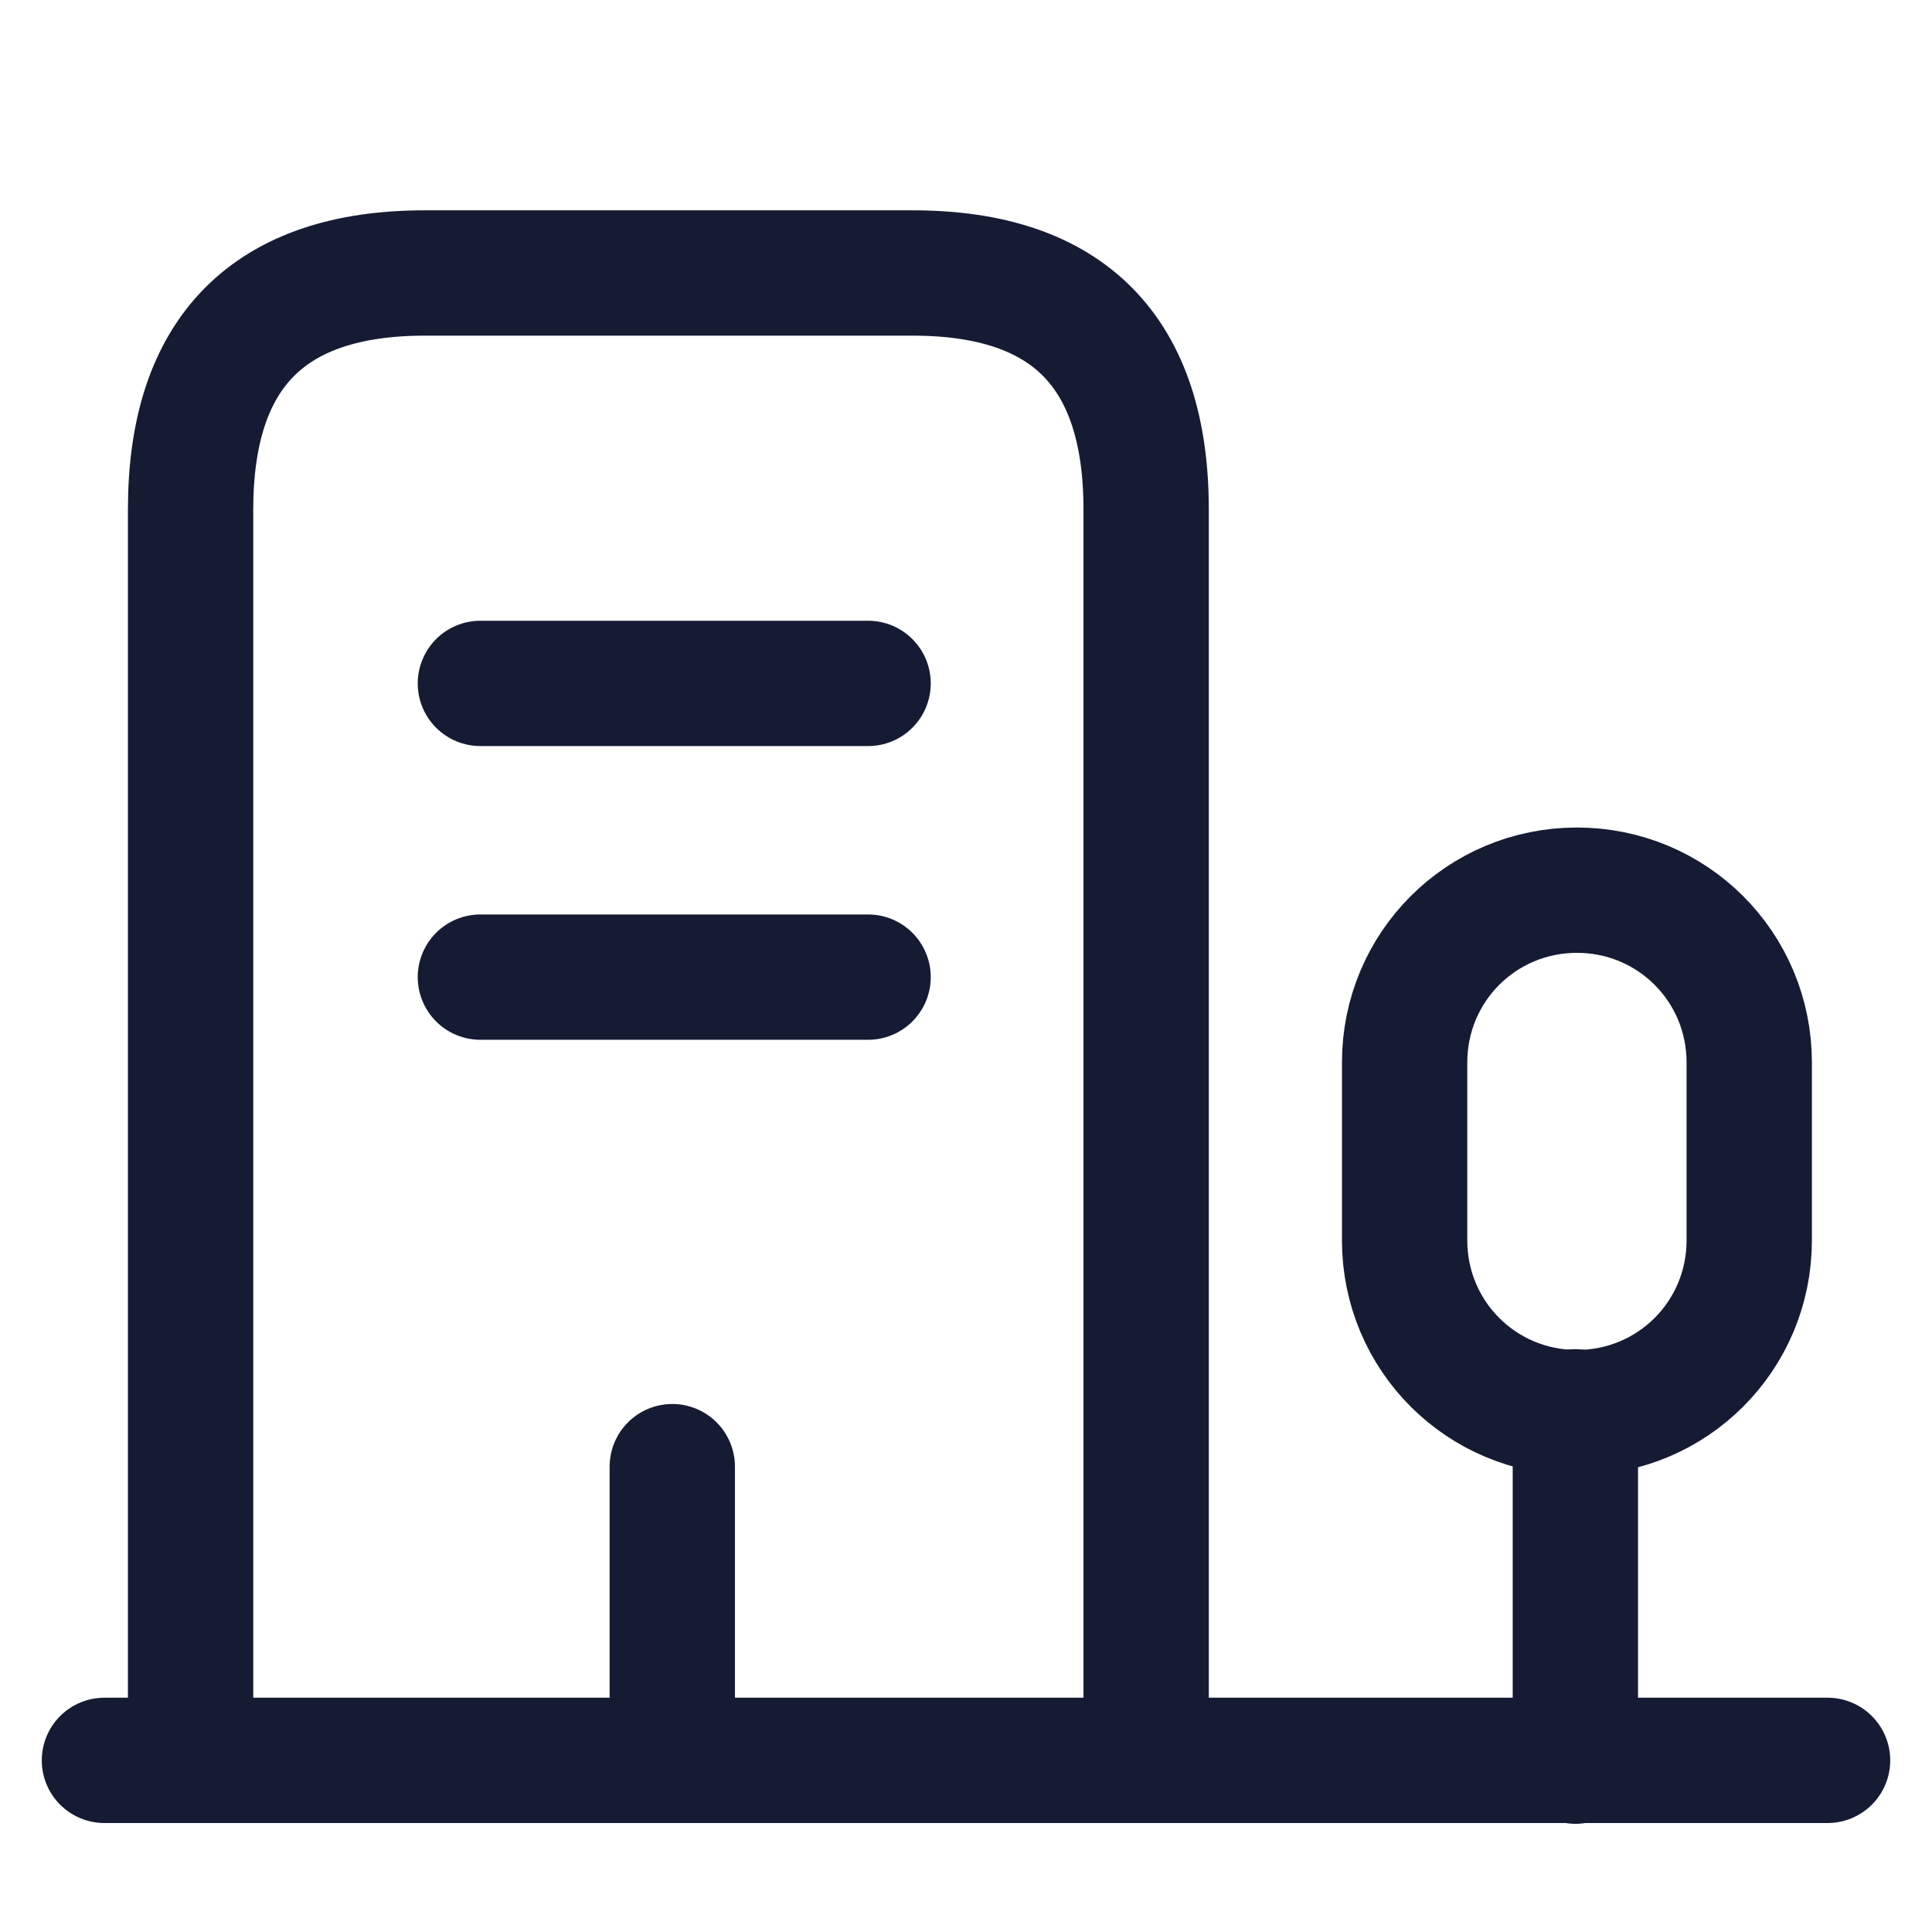
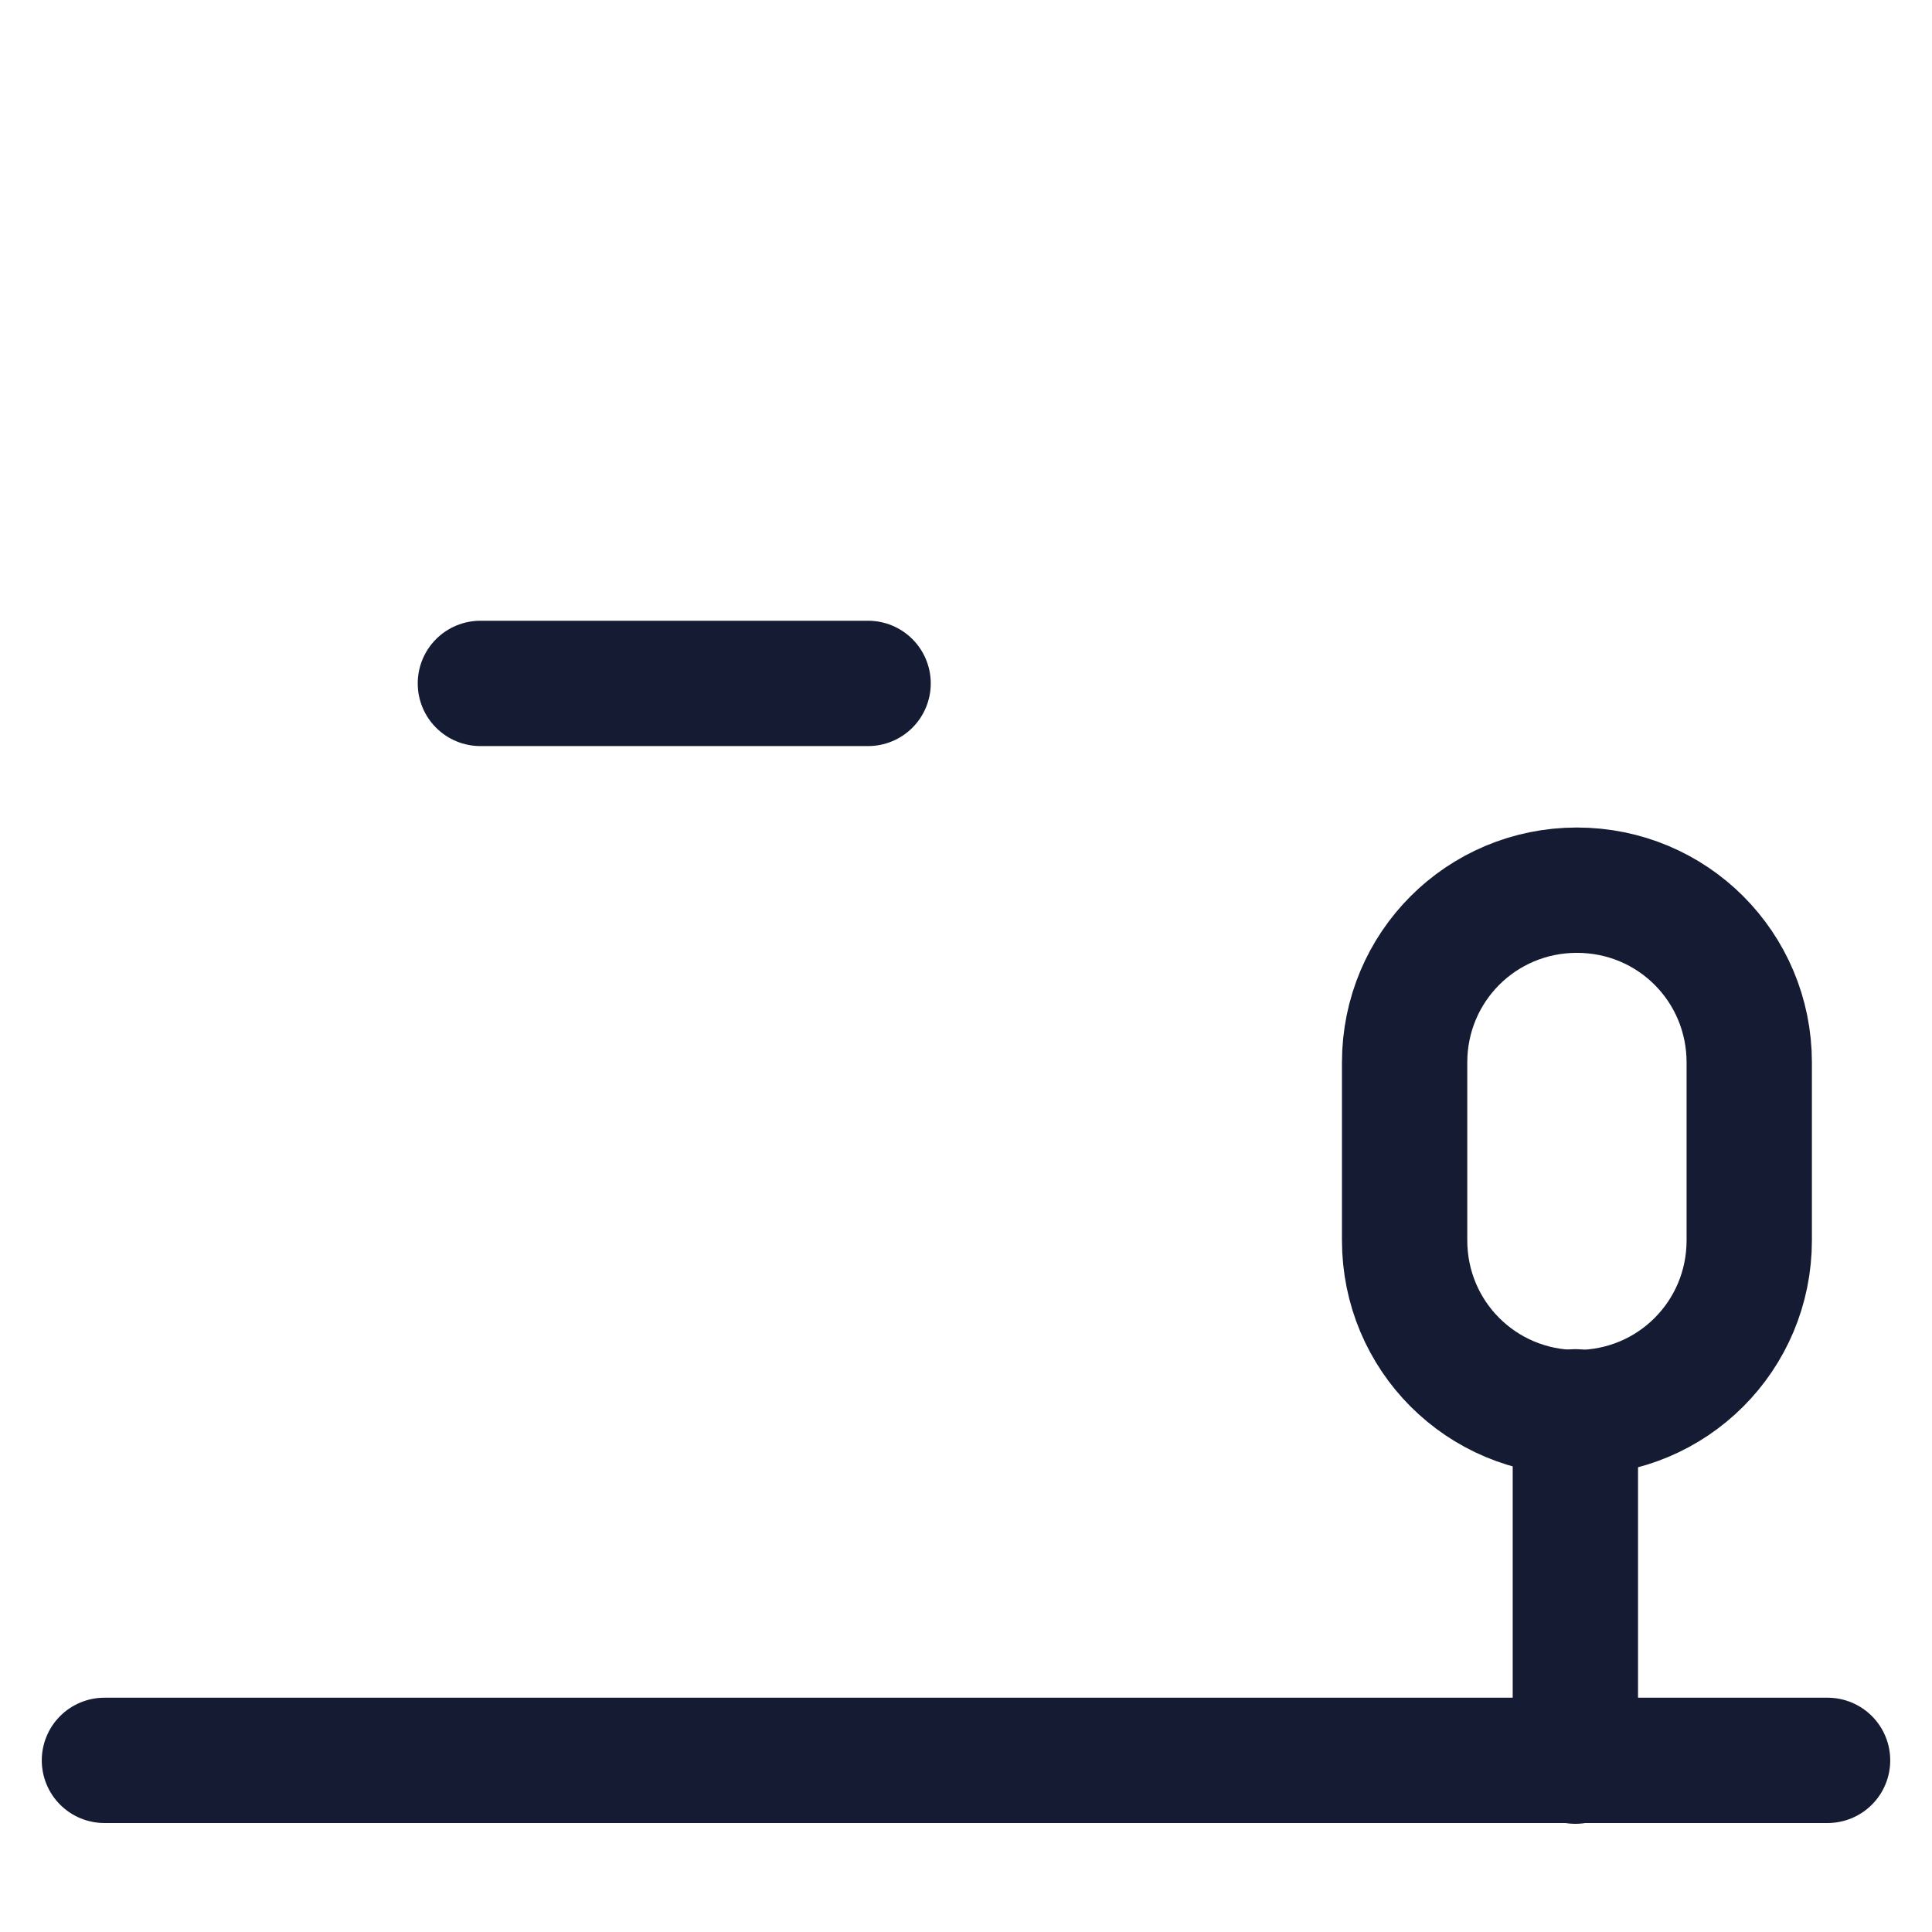
<svg xmlns="http://www.w3.org/2000/svg" width="37" height="37" viewBox="0 0 37 37" fill="none">
  <path d="M2 33.713H35" stroke="#151B33" stroke-width="2.4" stroke-miterlimit="10" stroke-linecap="round" stroke-linejoin="round" />
  <path d="M30.17 33.728V27.038" stroke="#151B33" stroke-width="2.4" stroke-miterlimit="10" stroke-linecap="round" stroke-linejoin="round" />
  <path d="M30.2 17.048C28.37 17.048 26.9 18.518 26.9 20.348V23.753C26.9 25.583 28.37 27.053 30.2 27.053C32.03 27.053 33.5 25.583 33.5 23.753V20.348C33.5 18.518 32.03 17.048 30.2 17.048Z" stroke="#151B33" stroke-width="2.4" stroke-miterlimit="10" stroke-linecap="round" stroke-linejoin="round" />
-   <path d="M3.65 33.712V9.758C3.65 6.743 5.15 5.228 8.135 5.228H17.48C20.465 5.228 21.95 6.743 21.95 9.758V33.712" stroke="#151B33" stroke-width="2.4" stroke-miterlimit="10" stroke-linecap="round" stroke-linejoin="round" />
  <path d="M9.2 13.088H16.625" stroke="#151B33" stroke-width="2.4" stroke-miterlimit="10" stroke-linecap="round" stroke-linejoin="round" />
-   <path d="M9.2 18.713H16.625" stroke="#151B33" stroke-width="2.4" stroke-miterlimit="10" stroke-linecap="round" stroke-linejoin="round" />
-   <path d="M12.875 33.713V28.088" stroke="#151B33" stroke-width="2.4" stroke-miterlimit="10" stroke-linecap="round" stroke-linejoin="round" />
</svg>